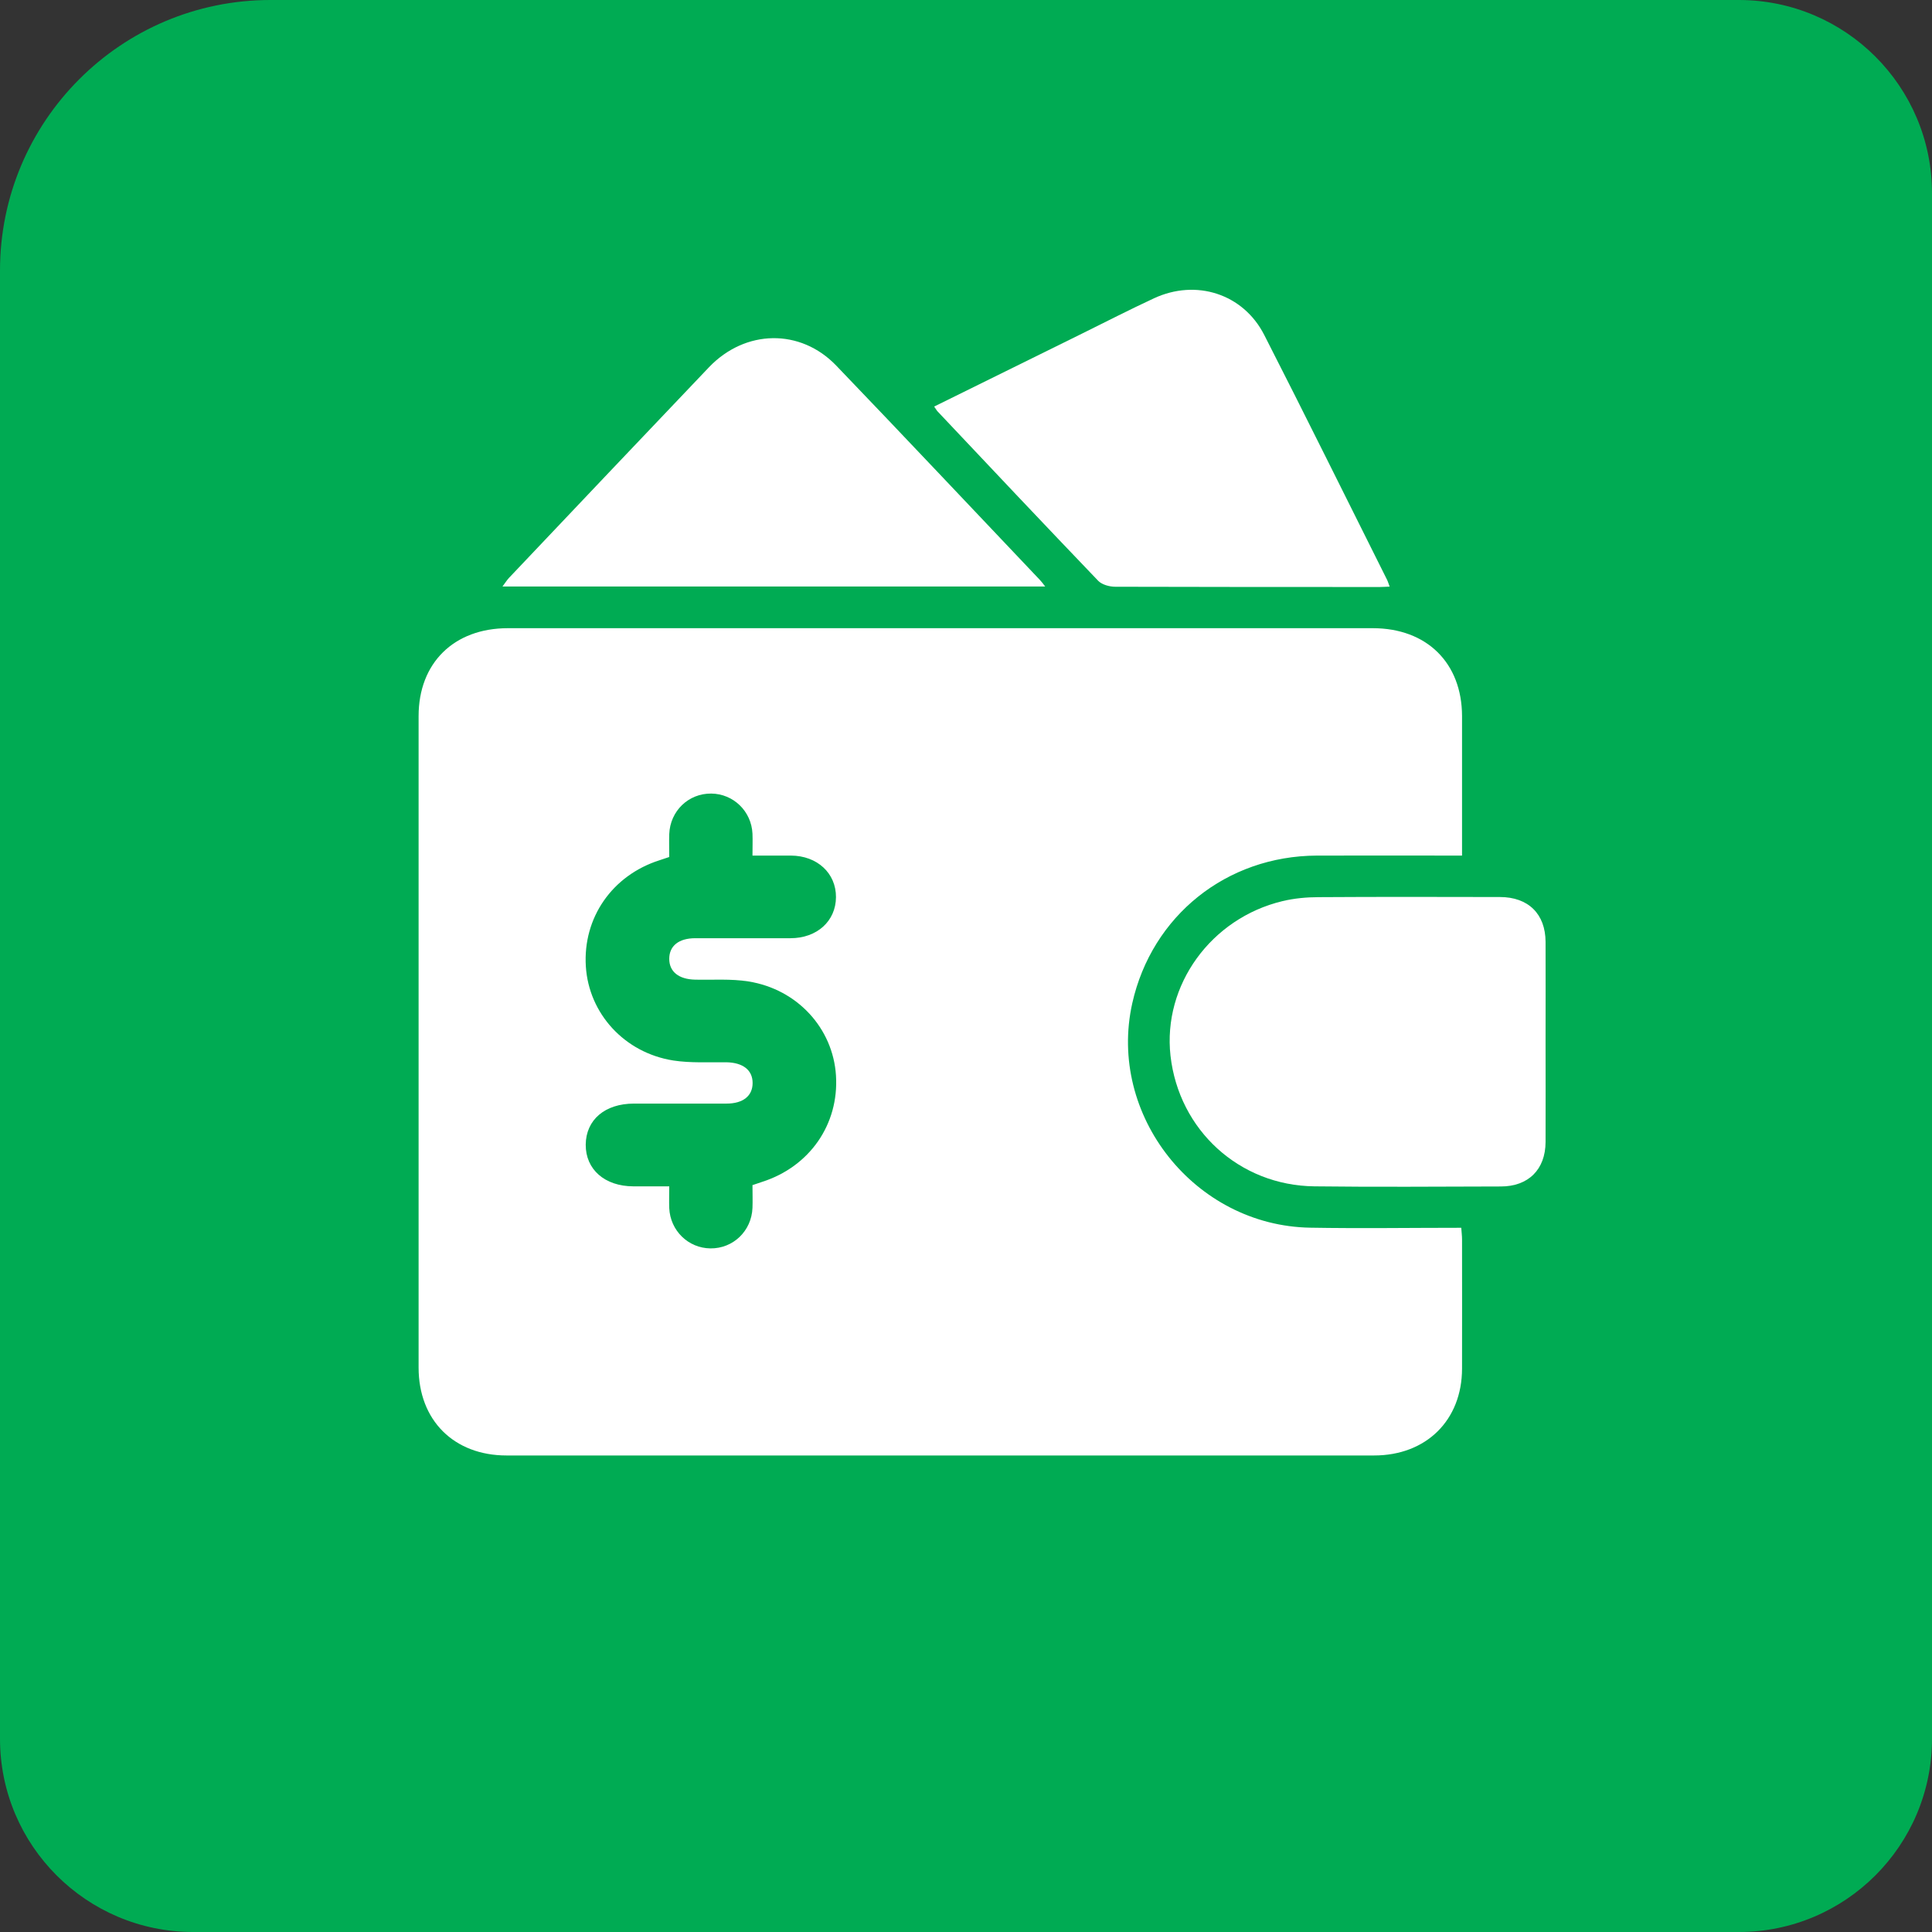
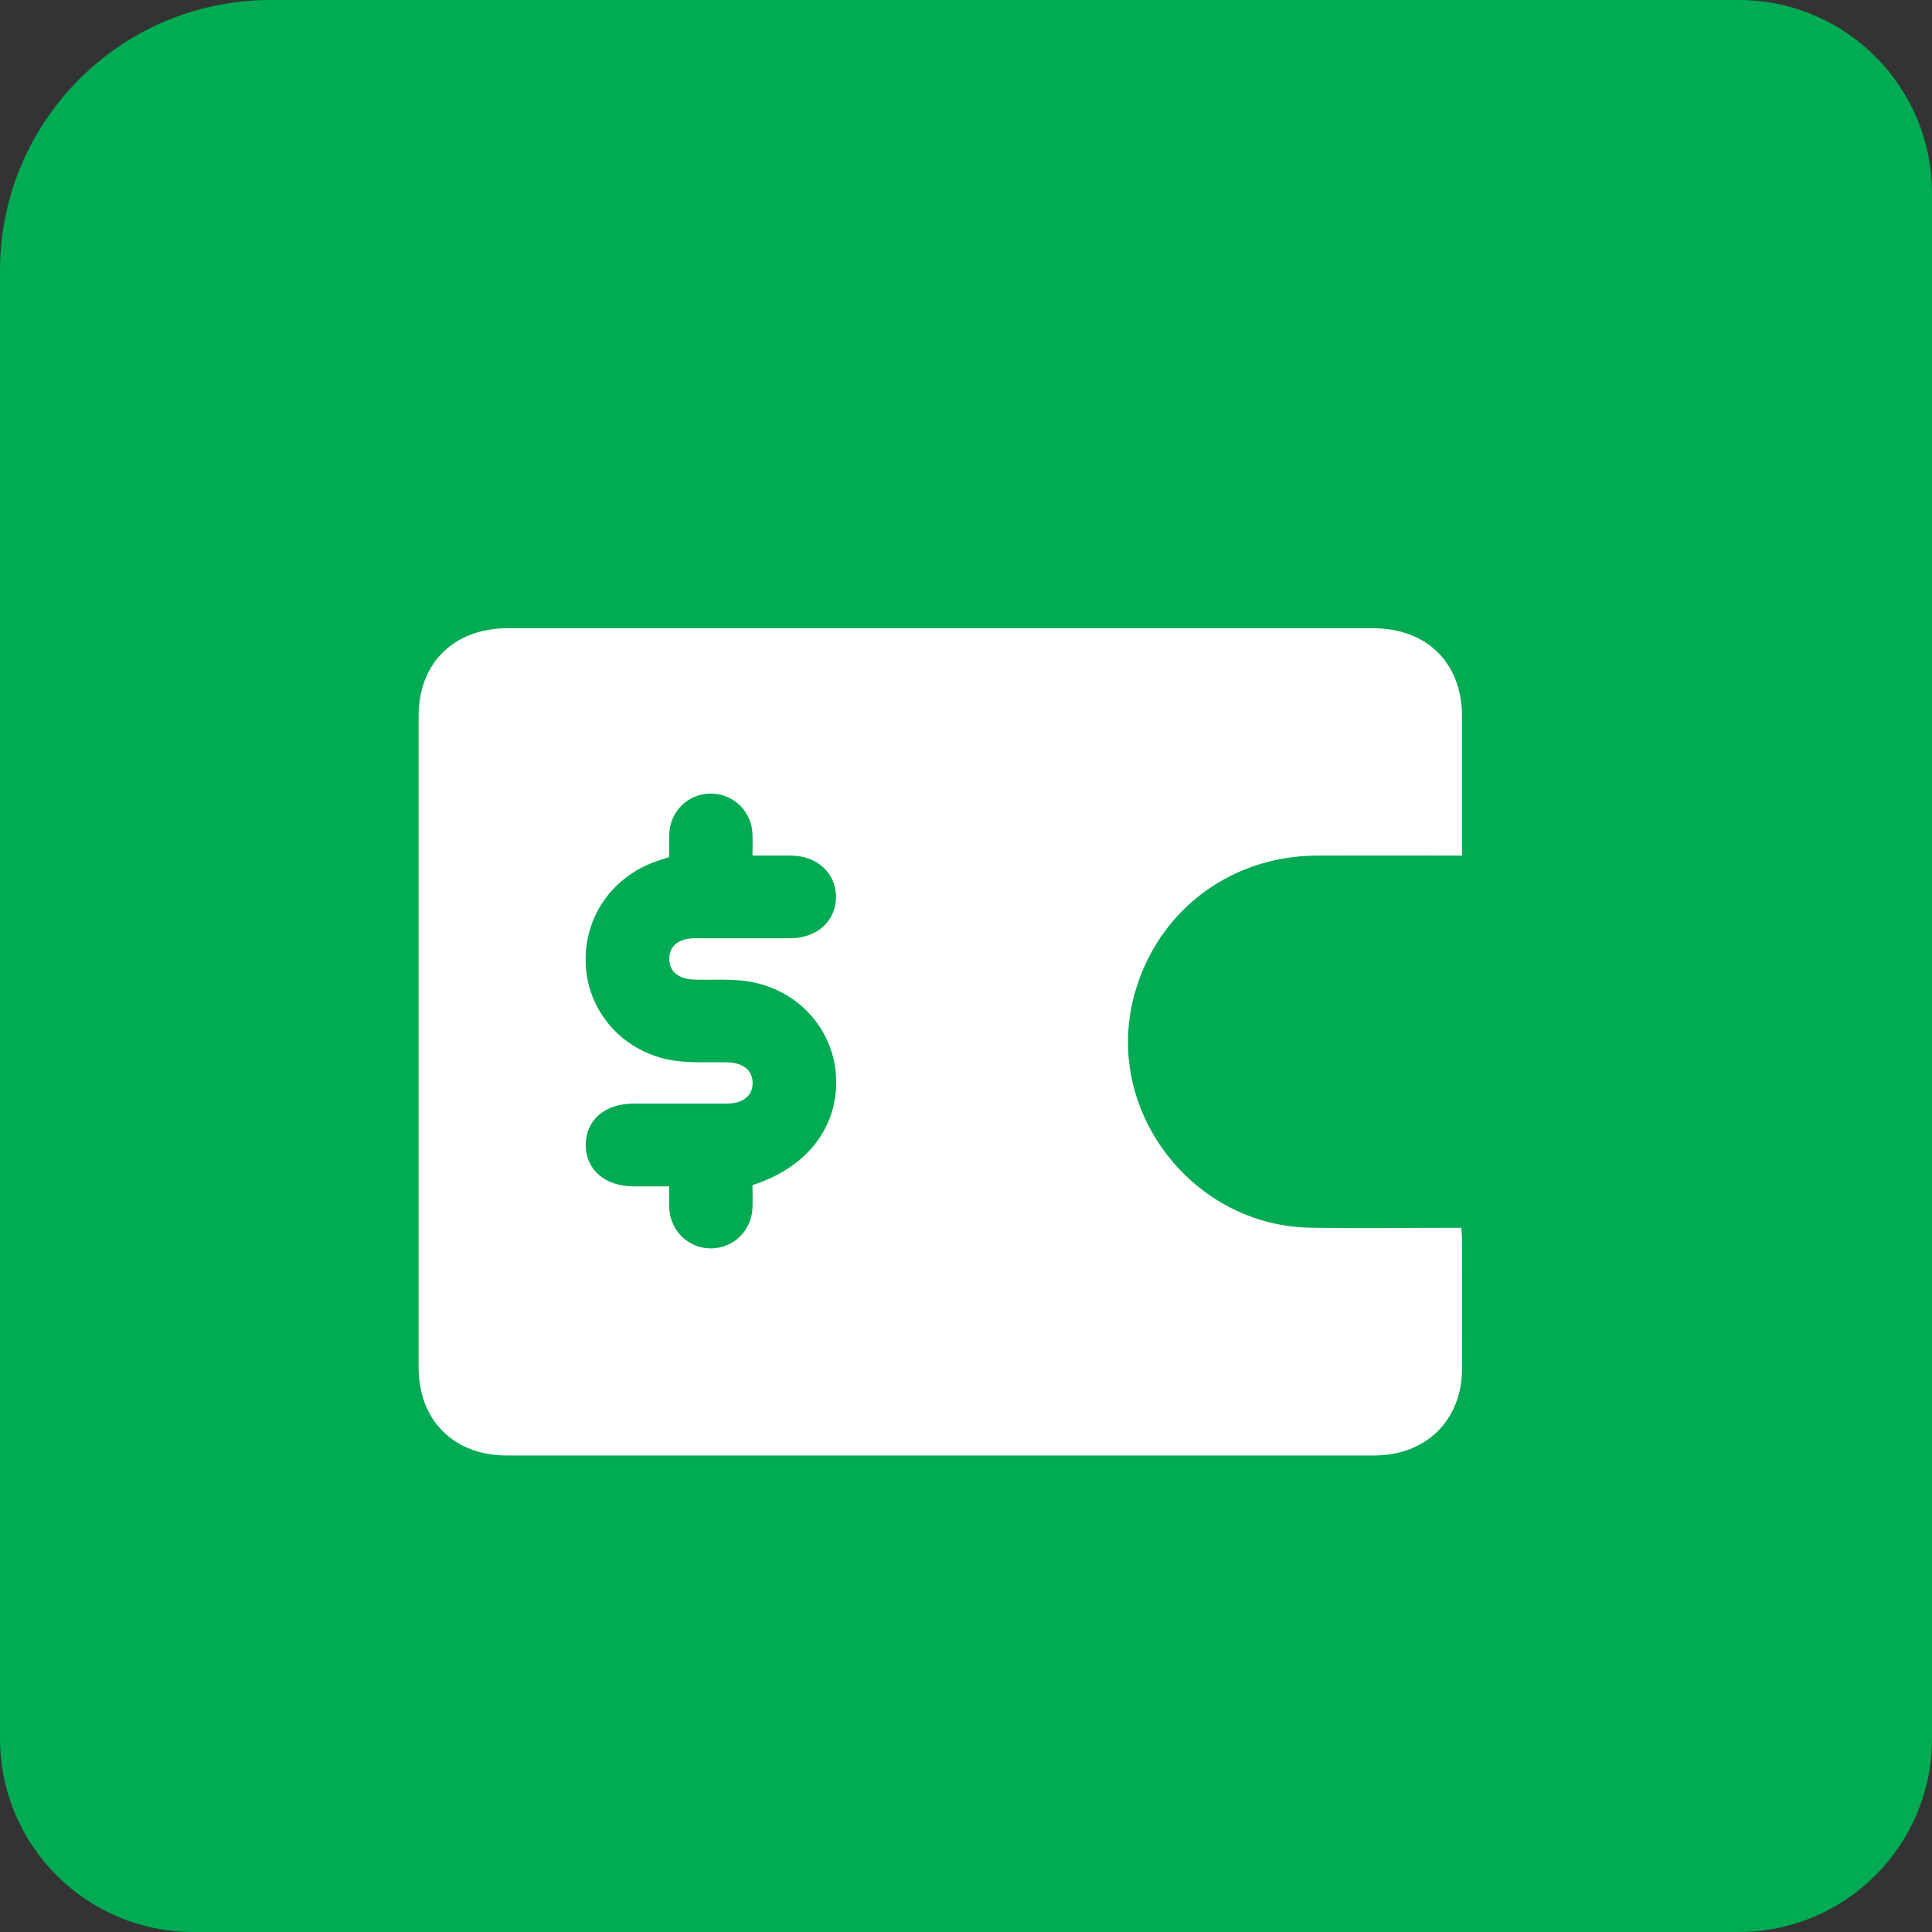
<svg xmlns="http://www.w3.org/2000/svg" width="60" height="60" viewBox="0 0 60 60" fill="none">
  <rect x="0" y="0" width="60" height="60" fill="#333333" stroke="none" />
  <path d="M8.4 0H54C57.312 0 60 2.688 60 6V54C60 57.312 57.312 60 54 60H6C2.688 60 0 57.312 0 54V8.4C0 3.768 3.756 0 8.4 0Z" fill="#00AB53" />
-   <path d="M15.048 15.132V16.308H13.848V15.132H15.048Z" fill="#00AB53" />
-   <path d="M45.409 26.571C43.866 26.571 42.383 26.567 40.896 26.571C38.09 26.583 35.774 28.438 35.164 31.155C34.387 34.631 37.1 38.067 40.692 38.127C42.243 38.154 43.794 38.13 45.381 38.13C45.389 38.261 45.405 38.377 45.405 38.492C45.405 39.831 45.409 41.169 45.405 42.508C45.401 44.105 44.295 45.201 42.672 45.201C33.694 45.201 24.712 45.201 15.733 45.201C14.094 45.201 13 44.105 13 42.472C13 35.727 13 28.983 13 22.238C13 20.589 14.098 19.509 15.774 19.509C24.727 19.509 33.678 19.509 42.632 19.509C44.307 19.509 45.401 20.585 45.405 22.238C45.405 23.668 45.405 25.098 45.405 26.571H45.409ZM23.373 36.804C23.493 36.764 23.581 36.732 23.669 36.704C25.144 36.232 26.058 34.917 25.962 33.4C25.87 31.938 24.764 30.722 23.245 30.48C22.703 30.393 22.142 30.436 21.589 30.424C21.08 30.413 20.784 30.178 20.784 29.777C20.784 29.376 21.08 29.137 21.593 29.137C22.579 29.137 23.565 29.137 24.547 29.137C25.373 29.137 25.958 28.605 25.962 27.862C25.966 27.119 25.381 26.575 24.563 26.571C24.174 26.571 23.79 26.571 23.369 26.571C23.369 26.317 23.377 26.103 23.369 25.892C23.337 25.193 22.776 24.653 22.09 24.645C21.381 24.637 20.812 25.185 20.784 25.904C20.776 26.142 20.784 26.381 20.784 26.615C20.663 26.655 20.575 26.683 20.487 26.714C19.012 27.183 18.098 28.502 18.194 30.015C18.287 31.477 19.393 32.697 20.912 32.935C21.453 33.018 22.014 32.983 22.567 32.99C23.076 33.002 23.373 33.233 23.373 33.634C23.373 34.035 23.076 34.273 22.563 34.273C21.605 34.273 20.647 34.273 19.689 34.273C18.788 34.273 18.198 34.774 18.19 35.548C18.186 36.319 18.78 36.84 19.669 36.843C20.03 36.843 20.391 36.843 20.784 36.843C20.784 37.098 20.776 37.308 20.784 37.519C20.816 38.218 21.373 38.762 22.062 38.77C22.768 38.778 23.341 38.23 23.369 37.511C23.377 37.284 23.369 37.058 23.369 36.8L23.373 36.804Z" fill="white" />
-   <path d="M47.999 32.339C47.999 33.384 48.003 34.424 47.999 35.469C47.995 36.319 47.466 36.847 46.608 36.847C44.68 36.851 42.748 36.867 40.82 36.843C38.488 36.816 36.612 35.096 36.351 32.788C36.107 30.595 37.606 28.518 39.83 27.985C40.195 27.898 40.576 27.862 40.953 27.862C42.828 27.85 44.704 27.854 46.58 27.858C47.462 27.858 47.995 28.383 47.999 29.249C48.003 30.277 47.999 31.306 47.999 32.339Z" fill="white" />
-   <path d="M29.013 12.625C30.556 11.862 32.075 11.112 33.594 10.365C34.343 9.995 35.085 9.614 35.838 9.264C37.145 8.657 38.608 9.121 39.261 10.4C40.552 12.927 41.806 15.469 43.077 18.007C43.105 18.063 43.121 18.126 43.157 18.218C43.033 18.222 42.945 18.23 42.852 18.23C40.115 18.23 37.373 18.23 34.636 18.222C34.456 18.222 34.223 18.158 34.107 18.039C32.436 16.295 30.776 14.536 29.117 12.776C29.089 12.748 29.073 12.712 29.013 12.629V12.625Z" fill="white" />
-   <path d="M32.459 18.214H15.605C15.686 18.107 15.738 18.023 15.802 17.952C17.874 15.767 19.942 13.582 22.018 11.405C23.145 10.226 24.856 10.194 25.97 11.354C28.09 13.562 30.191 15.795 32.299 18.015C32.343 18.059 32.379 18.111 32.459 18.214Z" fill="white" />
+   <path d="M45.409 26.571C43.866 26.571 42.383 26.567 40.896 26.571C38.09 26.583 35.774 28.438 35.164 31.155C34.387 34.631 37.1 38.067 40.692 38.127C42.243 38.154 43.794 38.13 45.381 38.13C45.389 38.261 45.405 38.377 45.405 38.492C45.405 39.831 45.409 41.169 45.405 42.508C45.401 44.105 44.295 45.201 42.672 45.201C33.694 45.201 24.712 45.201 15.733 45.201C14.094 45.201 13 44.105 13 42.472C13 35.727 13 28.983 13 22.238C13 20.589 14.098 19.509 15.774 19.509C24.727 19.509 33.678 19.509 42.632 19.509C44.307 19.509 45.401 20.585 45.405 22.238C45.405 23.668 45.405 25.098 45.405 26.571H45.409ZM23.373 36.804C25.144 36.232 26.058 34.917 25.962 33.4C25.87 31.938 24.764 30.722 23.245 30.48C22.703 30.393 22.142 30.436 21.589 30.424C21.08 30.413 20.784 30.178 20.784 29.777C20.784 29.376 21.08 29.137 21.593 29.137C22.579 29.137 23.565 29.137 24.547 29.137C25.373 29.137 25.958 28.605 25.962 27.862C25.966 27.119 25.381 26.575 24.563 26.571C24.174 26.571 23.79 26.571 23.369 26.571C23.369 26.317 23.377 26.103 23.369 25.892C23.337 25.193 22.776 24.653 22.09 24.645C21.381 24.637 20.812 25.185 20.784 25.904C20.776 26.142 20.784 26.381 20.784 26.615C20.663 26.655 20.575 26.683 20.487 26.714C19.012 27.183 18.098 28.502 18.194 30.015C18.287 31.477 19.393 32.697 20.912 32.935C21.453 33.018 22.014 32.983 22.567 32.99C23.076 33.002 23.373 33.233 23.373 33.634C23.373 34.035 23.076 34.273 22.563 34.273C21.605 34.273 20.647 34.273 19.689 34.273C18.788 34.273 18.198 34.774 18.19 35.548C18.186 36.319 18.78 36.84 19.669 36.843C20.03 36.843 20.391 36.843 20.784 36.843C20.784 37.098 20.776 37.308 20.784 37.519C20.816 38.218 21.373 38.762 22.062 38.77C22.768 38.778 23.341 38.23 23.369 37.511C23.377 37.284 23.369 37.058 23.369 36.8L23.373 36.804Z" fill="white" />
</svg>